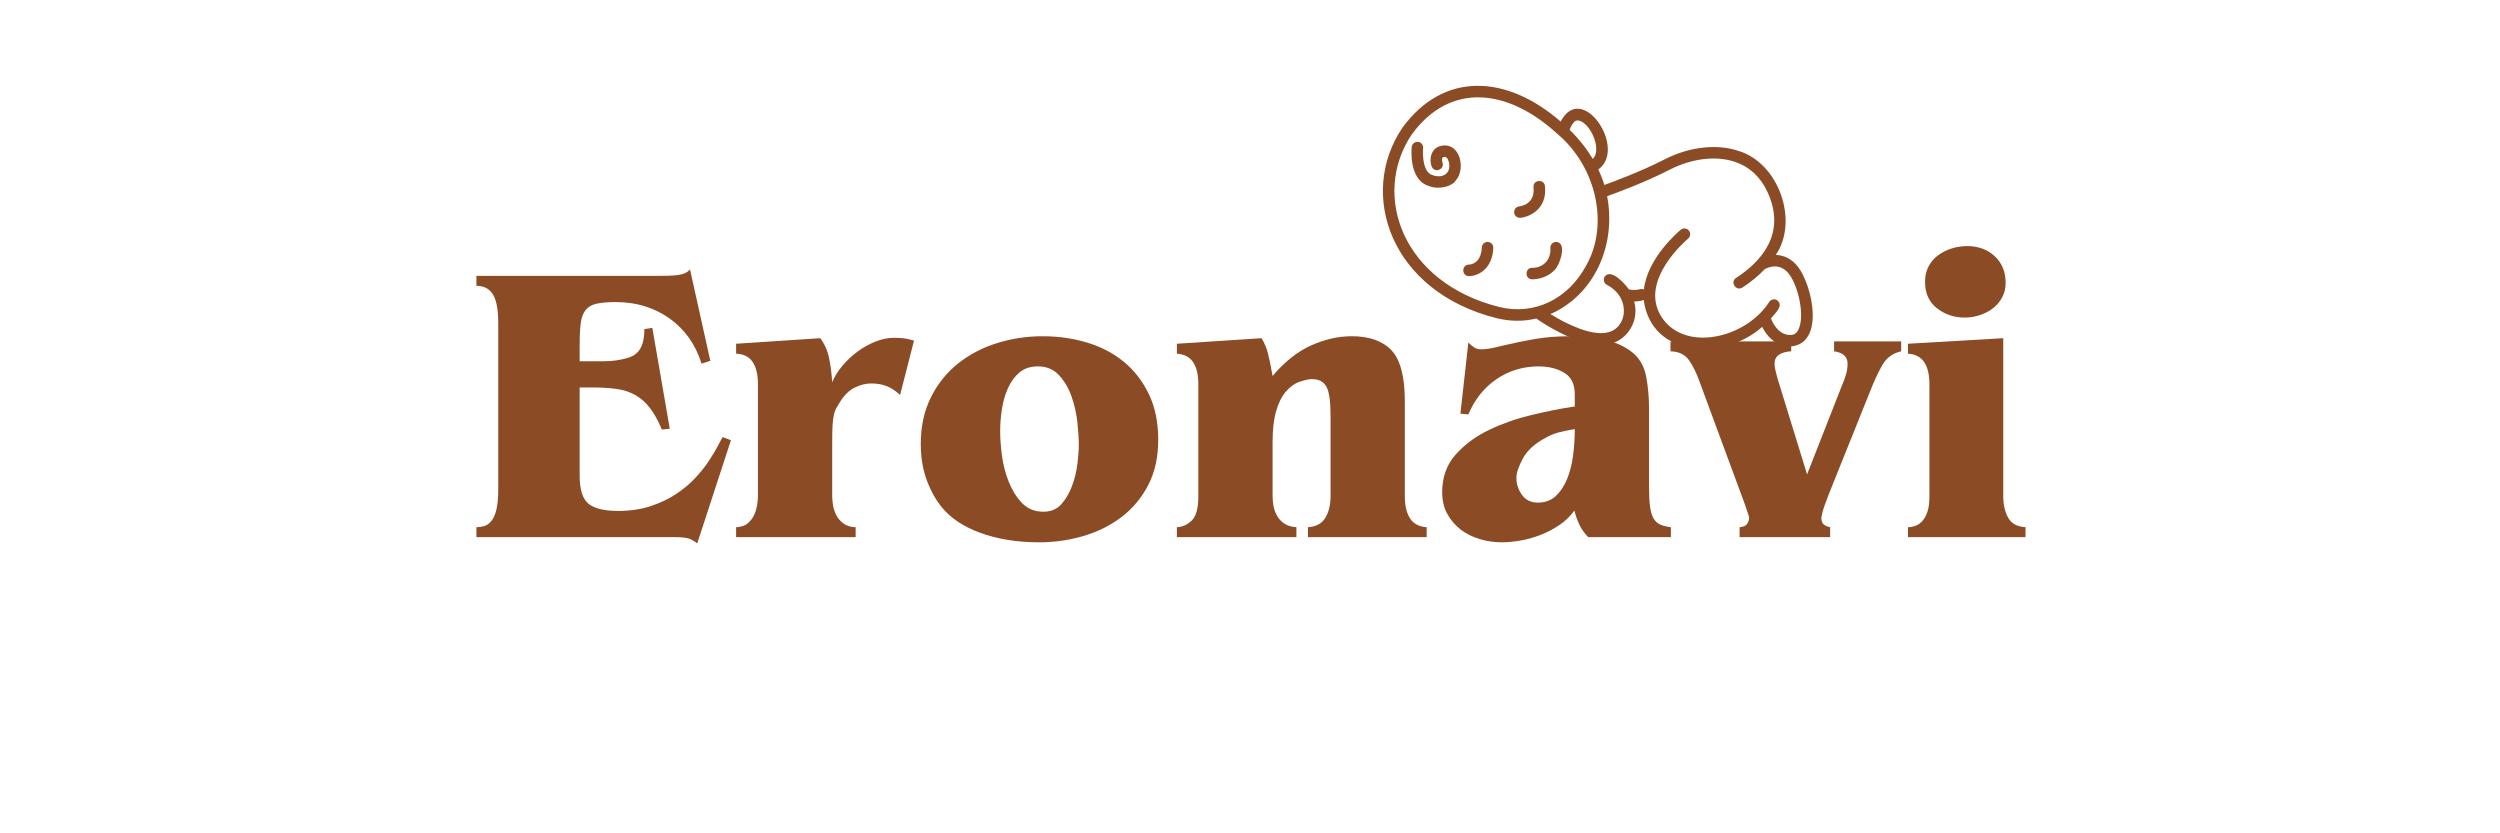
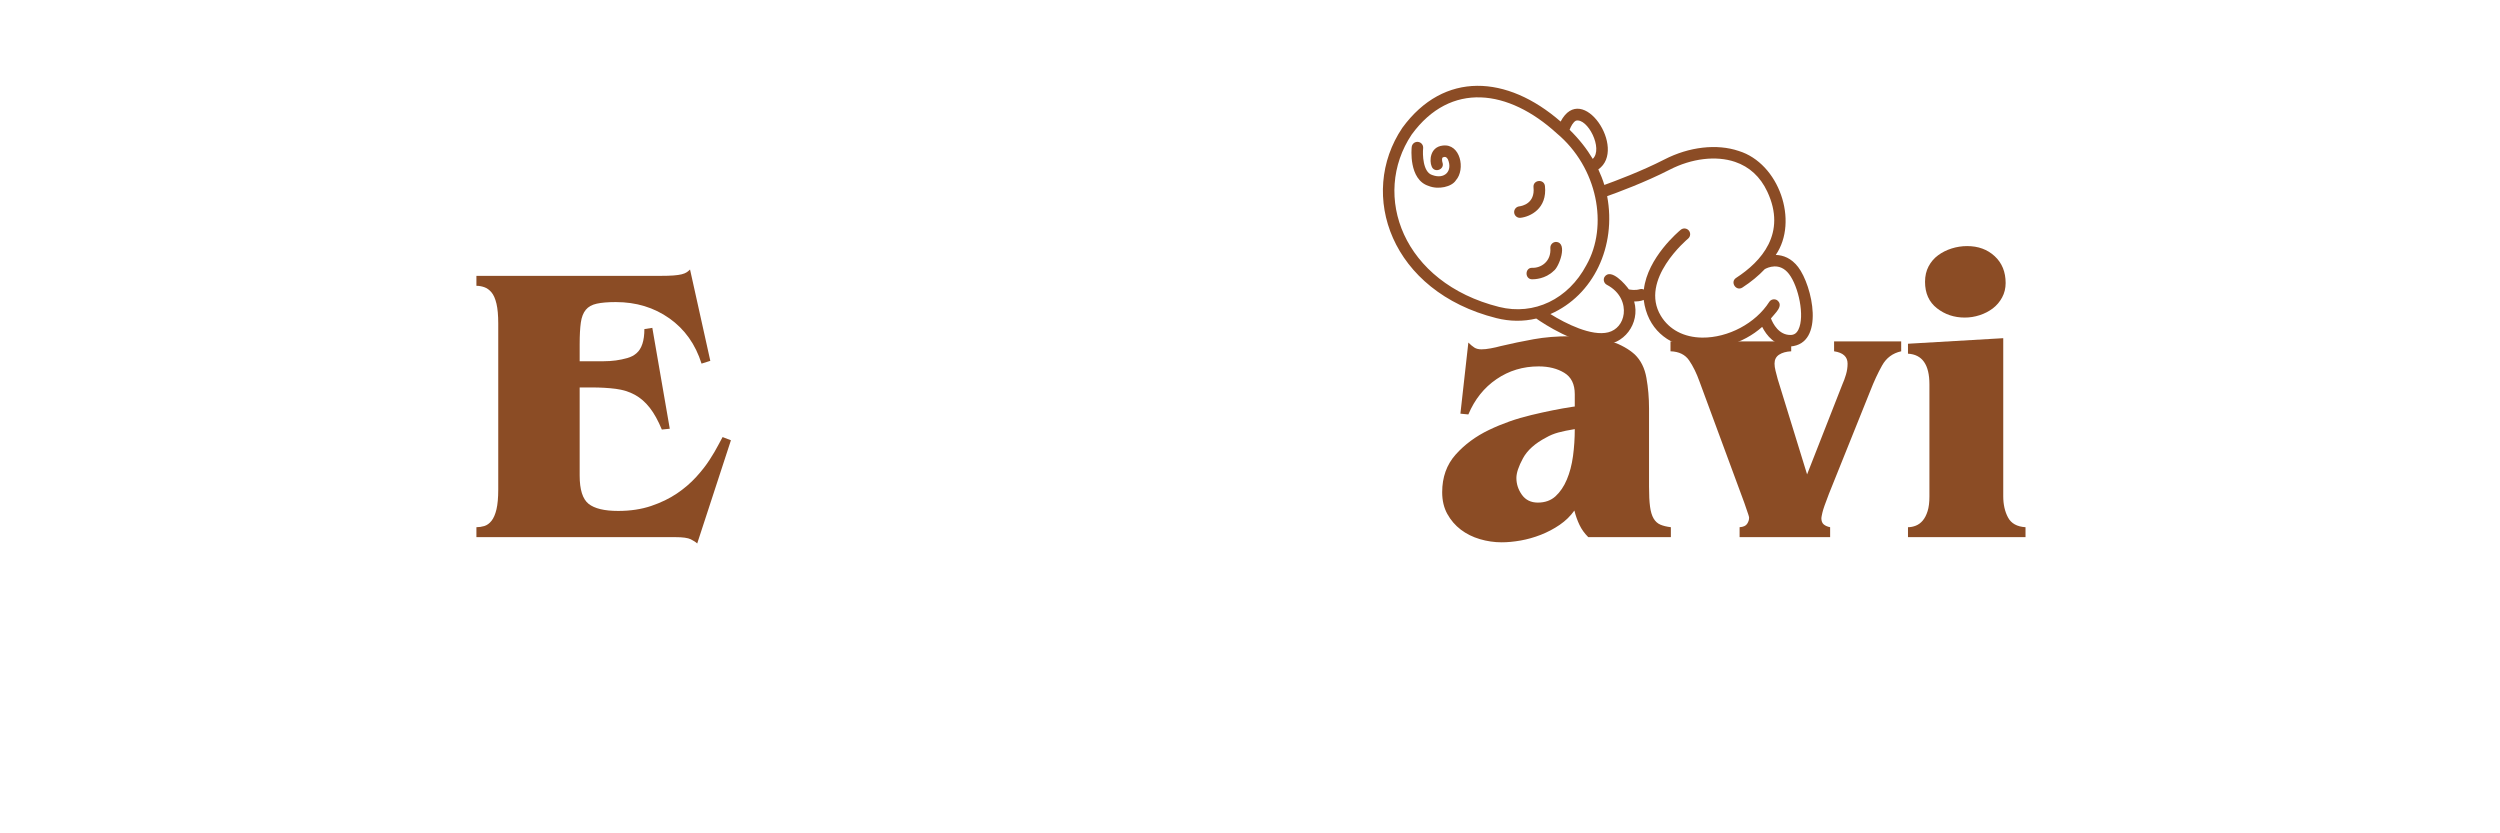
<svg xmlns="http://www.w3.org/2000/svg" version="1.0" preserveAspectRatio="xMidYMid meet" height="400" viewBox="0 0 900 300" zoomAndPan="magnify" width="1200">
  <defs>
    <g />
  </defs>
  <g fill-opacity="1" fill="#8b4c25">
    <g transform="translate(169.79, 193.372)">
      <g>
        <path d="M 67.906 -94.062 C 69.906 -94.062 71.5 -94.109 72.688 -94.203 C 73.883 -94.297 74.863 -94.438 75.625 -94.625 C 76.383 -94.82 76.977 -95.062 77.406 -95.344 C 77.832 -95.633 78.238 -95.969 78.625 -96.344 L 85.922 -63.469 L 82.766 -62.469 C 80.578 -69.426 76.719 -74.859 71.188 -78.766 C 65.664 -82.672 59.234 -84.625 51.891 -84.625 C 49.035 -84.625 46.75 -84.43 45.031 -84.047 C 43.312 -83.672 42 -82.938 41.094 -81.844 C 40.188 -80.75 39.594 -79.223 39.312 -77.266 C 39.031 -75.305 38.891 -72.707 38.891 -69.469 L 38.891 -63.328 L 43.75 -63.328 C 44.883 -63.328 46.164 -63.328 47.594 -63.328 C 49.031 -63.328 50.461 -63.422 51.891 -63.609 C 53.316 -63.805 54.695 -64.094 56.031 -64.469 C 57.363 -64.852 58.461 -65.426 59.328 -66.188 C 61.234 -67.812 62.188 -70.719 62.188 -74.906 L 65.047 -75.344 L 71.328 -39.031 L 68.469 -38.734 C 67.133 -41.973 65.68 -44.594 64.109 -46.594 C 62.535 -48.602 60.75 -50.156 58.75 -51.25 C 56.75 -52.344 54.461 -53.055 51.891 -53.391 C 49.316 -53.723 46.41 -53.891 43.172 -53.891 L 38.891 -53.891 L 38.891 -22.156 C 38.891 -17.102 39.957 -13.719 42.094 -12 C 44.238 -10.289 47.789 -9.438 52.75 -9.438 C 57.133 -9.438 61.086 -10.031 64.609 -11.219 C 68.141 -12.414 71.238 -13.914 73.906 -15.719 C 76.57 -17.531 78.879 -19.508 80.828 -21.656 C 82.785 -23.801 84.406 -25.875 85.688 -27.875 C 86.977 -29.875 88.004 -31.613 88.766 -33.094 C 89.535 -34.57 90.062 -35.551 90.344 -36.031 L 93.344 -34.875 L 81.203 2.281 C 80.723 1.812 79.957 1.312 78.906 0.781 C 77.863 0.258 76.004 0 73.328 0 L 1.719 0 L 1.719 -3.578 C 2.664 -3.578 3.613 -3.719 4.562 -4 C 5.52 -4.289 6.379 -4.91 7.141 -5.859 C 7.91 -6.816 8.508 -8.195 8.938 -10 C 9.363 -11.812 9.578 -14.195 9.578 -17.156 L 9.578 -76.906 C 9.578 -79.863 9.363 -82.242 8.938 -84.047 C 8.508 -85.859 7.91 -87.219 7.141 -88.125 C 6.379 -89.031 5.52 -89.648 4.562 -89.984 C 3.613 -90.316 2.664 -90.484 1.719 -90.484 L 1.719 -94.062 Z M 67.906 -94.062" />
      </g>
    </g>
  </g>
  <g fill-opacity="1" fill="#8b4c25">
    <g transform="translate(264.142, 193.372)">
      <g>
-         <path d="M 35.453 -55.75 C 36.305 -57.844 37.539 -59.844 39.156 -61.75 C 40.781 -63.656 42.594 -65.348 44.594 -66.828 C 46.602 -68.305 48.75 -69.5 51.031 -70.406 C 53.32 -71.312 55.562 -71.766 57.75 -71.766 C 58.613 -71.766 59.613 -71.719 60.75 -71.625 C 61.895 -71.531 63.281 -71.242 64.906 -70.766 L 59.891 -51.172 C 58.367 -52.609 56.797 -53.66 55.172 -54.328 C 53.555 -54.992 51.656 -55.328 49.469 -55.328 C 47.562 -55.328 45.582 -54.828 43.531 -53.828 C 41.477 -52.828 39.645 -50.988 38.031 -48.312 C 37.551 -47.551 37.145 -46.859 36.812 -46.234 C 36.477 -45.617 36.211 -44.832 36.016 -43.875 C 35.828 -42.926 35.688 -41.758 35.594 -40.375 C 35.5 -39 35.453 -37.117 35.453 -34.734 L 35.453 -14.578 C 35.453 -13.816 35.547 -12.816 35.734 -11.578 C 35.93 -10.336 36.312 -9.145 36.875 -8 C 37.445 -6.863 38.281 -5.863 39.375 -5 C 40.477 -4.145 41.938 -3.672 43.75 -3.578 L 43.891 -3.578 L 43.891 0 L 0.859 0 L 0.859 -3.578 L 1 -3.578 C 2.719 -3.672 4.078 -4.145 5.078 -5 C 6.078 -5.863 6.836 -6.863 7.359 -8 C 7.879 -9.145 8.234 -10.336 8.422 -11.578 C 8.617 -12.816 8.719 -13.863 8.719 -14.719 L 8.719 -55.031 C 8.719 -62.188 6.098 -65.859 0.859 -66.047 L 0.859 -69.625 L 31.156 -71.625 C 32.781 -69.426 33.852 -66.969 34.375 -64.25 C 34.906 -61.539 35.266 -58.707 35.453 -55.75 Z M 35.453 -55.75" />
-       </g>
+         </g>
    </g>
  </g>
  <g fill-opacity="1" fill="#8b4c25">
    <g transform="translate(327.043, 193.372)">
      <g>
-         <path d="M 46.609 -61.469 C 43.93 -61.469 41.734 -60.754 40.016 -59.328 C 38.305 -57.898 36.926 -56.039 35.875 -53.75 C 34.832 -51.457 34.094 -48.93 33.656 -46.172 C 33.227 -43.41 33.016 -40.695 33.016 -38.031 C 33.016 -35.551 33.227 -32.664 33.656 -29.375 C 34.094 -26.082 34.906 -22.938 36.094 -19.938 C 37.281 -16.938 38.875 -14.391 40.875 -12.297 C 42.883 -10.203 45.461 -9.156 48.609 -9.156 C 51.273 -9.156 53.414 -10.055 55.031 -11.859 C 56.656 -13.672 57.941 -15.863 58.891 -18.438 C 59.848 -21.008 60.492 -23.656 60.828 -26.375 C 61.16 -29.094 61.328 -31.359 61.328 -33.172 C 61.328 -35.359 61.16 -38.047 60.828 -41.234 C 60.492 -44.43 59.801 -47.531 58.75 -50.531 C 57.707 -53.531 56.207 -56.102 54.25 -58.25 C 52.289 -60.395 49.742 -61.469 46.609 -61.469 Z M 4.438 -33.594 C 4.438 -39.883 5.648 -45.457 8.078 -50.312 C 10.504 -55.176 13.742 -59.227 17.797 -62.469 C 21.848 -65.707 26.516 -68.16 31.797 -69.828 C 37.086 -71.492 42.594 -72.328 48.312 -72.328 C 53.938 -72.328 59.273 -71.566 64.328 -70.047 C 69.379 -68.523 73.785 -66.211 77.547 -63.109 C 81.316 -60.016 84.32 -56.129 86.562 -51.453 C 88.801 -46.785 89.922 -41.312 89.922 -35.031 C 89.922 -28.832 88.727 -23.422 86.344 -18.797 C 83.957 -14.172 80.766 -10.332 76.766 -7.281 C 72.766 -4.238 68.191 -1.953 63.047 -0.422 C 57.898 1.098 52.562 1.859 47.031 1.859 C 39.125 1.859 32.047 0.719 25.797 -1.562 C 19.555 -3.852 14.816 -7.098 11.578 -11.297 C 9.391 -14.148 7.648 -17.438 6.359 -21.156 C 5.078 -24.875 4.438 -29.02 4.438 -33.594 Z M 4.438 -33.594" />
-       </g>
+         </g>
    </g>
  </g>
  <g fill-opacity="1" fill="#8b4c25">
    <g transform="translate(421.394, 193.372)">
      <g>
-         <path d="M 36.734 -58.031 C 41.117 -63.188 45.766 -66.859 50.672 -69.047 C 55.578 -71.234 60.414 -72.328 65.188 -72.328 C 71.57 -72.328 76.359 -70.633 79.547 -67.25 C 82.742 -63.875 84.344 -57.754 84.344 -48.891 L 84.344 -14.719 C 84.344 -11.383 84.961 -8.738 86.203 -6.781 C 87.441 -4.832 89.441 -3.766 92.203 -3.578 L 92.203 0 L 49.469 0 L 49.469 -3.578 C 52.414 -3.766 54.508 -4.906 55.75 -7 C 56.988 -9.102 57.609 -11.676 57.609 -14.719 L 57.609 -43.594 C 57.609 -48.844 57.109 -52.367 56.109 -54.172 C 55.109 -55.984 53.367 -56.891 50.891 -56.891 C 49.836 -56.891 48.383 -56.578 46.531 -55.953 C 44.676 -55.336 42.938 -54.078 41.312 -52.172 C 39.977 -50.555 38.879 -48.297 38.016 -45.391 C 37.16 -42.484 36.734 -38.691 36.734 -34.016 L 36.734 -14.719 C 36.734 -13.383 36.875 -12.07 37.156 -10.781 C 37.445 -9.5 37.926 -8.332 38.594 -7.281 C 39.258 -6.238 40.141 -5.383 41.234 -4.719 C 42.336 -4.051 43.695 -3.672 45.312 -3.578 L 45.312 0 L 2.281 0 L 2.281 -3.578 C 4.289 -3.672 6.078 -4.477 7.641 -6 C 9.211 -7.531 10 -10.391 10 -14.578 L 10 -55.188 C 10 -58.52 9.379 -61.113 8.141 -62.969 C 6.91 -64.832 4.957 -65.859 2.281 -66.047 L 2.281 -69.625 L 32.734 -71.625 C 33.785 -70 34.57 -68.141 35.094 -66.047 C 35.613 -63.953 36.16 -61.281 36.734 -58.031 Z M 36.734 -58.031" />
-       </g>
+         </g>
    </g>
  </g>
  <g fill-opacity="1" fill="#8b4c25">
    <g transform="translate(515.746, 193.372)">
      <g>
        <path d="M 37.875 -12.438 C 40.457 -12.438 42.582 -13.195 44.25 -14.719 C 45.914 -16.25 47.27 -18.25 48.312 -20.719 C 49.363 -23.195 50.102 -26.008 50.531 -29.156 C 50.957 -32.301 51.172 -35.547 51.172 -38.891 C 48.797 -38.504 46.82 -38.098 45.25 -37.672 C 43.676 -37.242 42.223 -36.645 40.891 -35.875 C 36.879 -33.781 34.086 -31.281 32.516 -28.375 C 30.941 -25.469 30.156 -23.109 30.156 -21.297 C 30.156 -19.109 30.82 -17.082 32.156 -15.219 C 33.5 -13.363 35.406 -12.438 37.875 -12.438 Z M 24.438 -68.766 C 28.445 -69.711 32.426 -70.539 36.375 -71.25 C 40.332 -71.969 44.742 -72.328 49.609 -72.328 C 55.992 -72.328 60.926 -71.707 64.406 -70.469 C 67.883 -69.238 70.672 -67.672 72.766 -65.766 C 74.953 -63.66 76.352 -60.844 76.969 -57.312 C 77.594 -53.789 77.906 -50.125 77.906 -46.312 L 77.906 -18.156 C 77.906 -15.195 78.023 -12.812 78.266 -11 C 78.504 -9.195 78.93 -7.77 79.547 -6.719 C 80.172 -5.664 80.984 -4.926 81.984 -4.5 C 82.984 -4.07 84.242 -3.766 85.766 -3.578 L 85.766 0 L 56.031 0 C 54.695 -1.332 53.648 -2.785 52.891 -4.359 C 52.129 -5.93 51.508 -7.672 51.031 -9.578 C 49.602 -7.578 47.836 -5.859 45.734 -4.422 C 43.641 -2.992 41.379 -1.801 38.953 -0.844 C 36.523 0.102 34.094 0.789 31.656 1.219 C 29.227 1.645 26.969 1.859 24.875 1.859 C 22.207 1.859 19.586 1.477 17.016 0.719 C 14.441 -0.039 12.148 -1.18 10.141 -2.703 C 8.141 -4.234 6.52 -6.117 5.281 -8.359 C 4.051 -10.598 3.438 -13.195 3.438 -16.156 C 3.438 -21.582 5.055 -26.109 8.297 -29.734 C 11.535 -33.359 15.535 -36.312 20.297 -38.594 C 25.066 -40.883 30.141 -42.672 35.516 -43.953 C 40.898 -45.242 45.785 -46.223 50.172 -46.891 L 51.172 -47.031 L 51.172 -51.469 C 51.172 -55.082 49.906 -57.648 47.375 -59.172 C 44.852 -60.703 41.785 -61.469 38.172 -61.469 C 32.547 -61.469 27.492 -59.941 23.016 -56.891 C 18.535 -53.848 15.148 -49.609 12.859 -44.172 L 10 -44.453 L 12.859 -70.047 C 13.629 -69.285 14.348 -68.688 15.016 -68.25 C 15.68 -67.82 16.535 -67.609 17.578 -67.609 C 18.535 -67.609 19.656 -67.727 20.938 -67.969 C 22.227 -68.207 23.395 -68.473 24.438 -68.766 Z M 24.438 -68.766" />
      </g>
    </g>
  </g>
  <g fill-opacity="1" fill="#8b4c25">
    <g transform="translate(601.52, 193.372)">
      <g>
        <path d="M 43.312 -70.469 L 43.312 -66.906 C 41.5 -66.812 40.047 -66.406 38.953 -65.688 C 37.859 -64.969 37.312 -63.895 37.312 -62.469 C 37.312 -61.707 37.43 -60.848 37.672 -59.891 C 37.91 -58.941 38.172 -57.941 38.453 -56.891 L 49.031 -22.594 L 61.75 -55.031 C 62.227 -56.082 62.656 -57.25 63.031 -58.531 C 63.414 -59.82 63.609 -61.133 63.609 -62.469 C 63.609 -64.945 61.988 -66.426 58.75 -66.906 L 58.75 -70.469 L 82.906 -70.469 L 82.906 -66.906 C 79.863 -66.238 77.578 -64.547 76.047 -61.828 C 74.523 -59.109 73.098 -56.035 71.766 -52.609 L 56.891 -15.578 C 55.555 -12.148 54.77 -9.883 54.531 -8.781 C 54.289 -7.688 54.172 -7.047 54.172 -6.859 C 54.172 -5.816 54.457 -5.055 55.031 -4.578 C 55.602 -4.098 56.367 -3.766 57.328 -3.578 L 57.328 0 L 24.734 0 L 24.734 -3.578 C 26.066 -3.672 26.969 -4.07 27.438 -4.781 C 27.914 -5.5 28.156 -6.238 28.156 -7 C 28.156 -7.195 28.062 -7.578 27.875 -8.141 C 27.688 -8.711 27.211 -10.098 26.453 -12.297 L 10.297 -56.031 C 9.242 -58.988 8.004 -61.516 6.578 -63.609 C 5.148 -65.711 2.91 -66.812 -0.141 -66.906 L -0.141 -70.469 Z M 43.312 -70.469" />
      </g>
    </g>
  </g>
  <g fill-opacity="1" fill="#8b4c25">
    <g transform="translate(684.435, 193.372)">
      <g>
        <path d="M 36.734 -71.625 L 36.734 -14.719 C 36.734 -11.77 37.305 -9.223 38.453 -7.078 C 39.598 -4.93 41.695 -3.766 44.75 -3.578 L 44.75 0 L 2.438 0 L 2.438 -3.578 C 3.383 -3.578 4.332 -3.766 5.281 -4.141 C 6.238 -4.523 7.07 -5.145 7.781 -6 C 8.5 -6.863 9.07 -7.984 9.5 -9.359 C 9.938 -10.742 10.156 -12.484 10.156 -14.578 L 10.156 -55.031 C 10.156 -62.082 7.582 -65.754 2.438 -66.047 L 2.438 -69.625 Z M 8.578 -91.922 C 8.578 -94.016 9.004 -95.867 9.859 -97.484 C 10.723 -99.109 11.867 -100.441 13.297 -101.484 C 14.723 -102.535 16.344 -103.348 18.156 -103.922 C 19.969 -104.492 21.828 -104.781 23.734 -104.781 C 27.734 -104.781 31.039 -103.566 33.656 -101.141 C 36.281 -98.711 37.594 -95.492 37.594 -91.484 C 37.594 -89.578 37.164 -87.836 36.312 -86.266 C 35.457 -84.691 34.336 -83.379 32.953 -82.328 C 31.566 -81.285 29.992 -80.477 28.234 -79.906 C 26.473 -79.332 24.688 -79.047 22.875 -79.047 C 19.062 -79.047 15.723 -80.164 12.859 -82.406 C 10.004 -84.645 8.578 -87.816 8.578 -91.922 Z M 8.578 -91.922" />
      </g>
    </g>
  </g>
  <path fill-rule="nonzero" fill-opacity="1" d="M 647.32 96.117 C 644.883 92.938 641.949 91.848 639.277 91.777 C 647.602 79.613 640.48 58.816 625.945 54.348 C 618.094 51.684 608.086 52.824 599.176 57.414 C 591.012 61.613 581.215 65.27 577.566 66.582 C 577 64.719 576.27 62.848 575.395 60.98 C 585.906 53.648 569.598 28.996 561.824 43.766 C 542.566 26.996 519.852 25.469 504.844 46.012 C 488.668 70.023 500.762 104.988 538.688 114.52 C 543.488 115.73 548.332 115.805 553.059 114.672 C 556.02 116.738 567.164 124.07 576.418 124.07 C 584.531 124.512 590.555 116.422 588.297 108.531 C 589.32 108.516 590.621 108.461 591.738 107.977 C 594.48 128.957 620.777 129.875 634.383 117.676 C 635.891 120.652 638.969 124.738 644.543 124.73 C 657.082 123.797 652.496 102.871 647.32 96.113 Z M 567.34 43.441 C 571.508 42.375 577.25 53.512 573.391 57.203 C 571.277 53.637 568.527 50.117 565.055 46.715 C 565.516 45.496 566.332 43.938 567.34 43.441 Z M 539.691 110.5 C 504.977 101.812 493.598 70.309 508.195 48.449 C 522.246 29.176 543.09 32.176 560.398 47.965 C 575.195 60.312 579.078 81.387 571.102 95.441 C 564.586 107.727 552.262 113.637 539.691 110.5 Z M 647.43 118.648 C 646.77 119.992 645.875 120.59 644.535 120.59 C 640.391 120.59 638.312 116.602 637.539 114.633 C 638.855 112.883 642.363 110.102 639.77 108.082 C 638.809 107.465 637.527 107.746 636.91 108.711 C 632.012 116.375 622.148 121.633 612.793 121.539 C 606.203 121.457 600.914 118.676 597.906 113.703 C 590.027 100.676 607.523 86.066 607.699 85.918 C 608.582 85.191 608.711 83.887 607.988 83.004 C 607.262 82.121 605.957 81.992 605.074 82.715 C 604.438 83.234 593.094 92.695 591.789 104.238 C 591.352 104.039 590.852 103.969 590.359 104.113 C 588.699 104.605 587.012 104.316 586.395 104.176 C 585.285 102.547 579.879 96.207 577.598 99.734 C 577.066 100.746 577.457 101.996 578.469 102.531 C 583.535 105.191 584.93 109.652 584.543 112.941 C 584.148 116.293 582.02 118.855 578.984 119.633 C 572.984 121.156 563.734 116.547 558.145 113.062 C 573.656 106.297 581.984 88.656 578.574 70.621 C 581.941 69.426 592.262 65.629 601.07 61.098 C 609.004 57.016 617.809 55.961 624.613 58.273 C 629.801 60.035 633.703 63.629 636.211 68.949 C 643.316 84.027 634.039 94.18 625 100.043 C 622.723 101.531 624.992 104.98 627.254 103.52 C 630.426 101.461 633.094 99.242 635.309 96.898 C 636.293 96.344 640.664 94.242 644.035 98.637 C 647.484 103.133 649.797 113.852 647.43 118.648 Z M 647.43 118.648" fill="#8b4c25" />
-   <path fill-rule="nonzero" fill-opacity="1" d="M 535.617 87.09 C 534.473 87.031 533.504 87.922 533.449 89.062 C 533.184 94.844 529.531 95.242 528.789 95.262 C 526.102 95.297 526.117 99.395 528.812 99.406 C 531.688 99.406 537.215 97.281 537.59 89.254 C 537.641 88.113 536.758 87.145 535.617 87.09 Z M 535.617 87.09" fill="#8b4c25" />
  <path fill-rule="nonzero" fill-opacity="1" d="M 556.184 66.973 C 555.859 64.281 551.793 64.723 552.062 67.414 C 552.688 73.281 547.895 74.176 546.926 74.293 C 545.797 74.426 544.98 75.441 545.105 76.578 C 545.223 77.719 546.27 78.539 547.387 78.41 C 550.812 78.035 557.059 75.164 556.184 66.973 Z M 556.184 66.973" fill="#8b4c25" />
  <path fill-rule="nonzero" fill-opacity="1" d="M 560.141 87.09 C 558.996 87.121 558.094 88.07 558.125 89.215 C 558.531 94.242 554.617 96.539 551.641 96.41 C 548.93 96.273 548.84 100.492 551.531 100.551 C 552.406 100.551 556.324 100.465 559.336 97.512 C 561.184 96.301 564.645 87.277 560.141 87.09 Z M 560.141 87.09" fill="#8b4c25" />
  <path fill-rule="nonzero" fill-opacity="1" d="M 519.398 52.402 C 514.738 52.918 514.539 57.941 515.391 59.887 C 516.301 62.438 520.184 61.074 519.297 58.512 C 519.164 58.133 519.027 57.184 519.258 56.805 C 519.375 56.617 519.758 56.539 519.977 56.508 C 520.172 56.48 520.707 56.406 521.227 57.316 C 523.078 61.574 520.039 64.711 515.543 62.984 C 512.219 61.93 512.109 55.52 512.332 53.355 C 512.449 52.219 511.625 51.199 510.488 51.082 C 509.328 50.957 508.332 51.785 508.215 52.922 C 508.16 53.398 507.055 64.637 514.289 66.934 C 517.82 68.379 522.656 67.25 524.105 64.926 C 527.672 60.945 525.734 51.594 519.398 52.402 Z M 519.398 52.402" fill="#8b4c25" />
</svg>